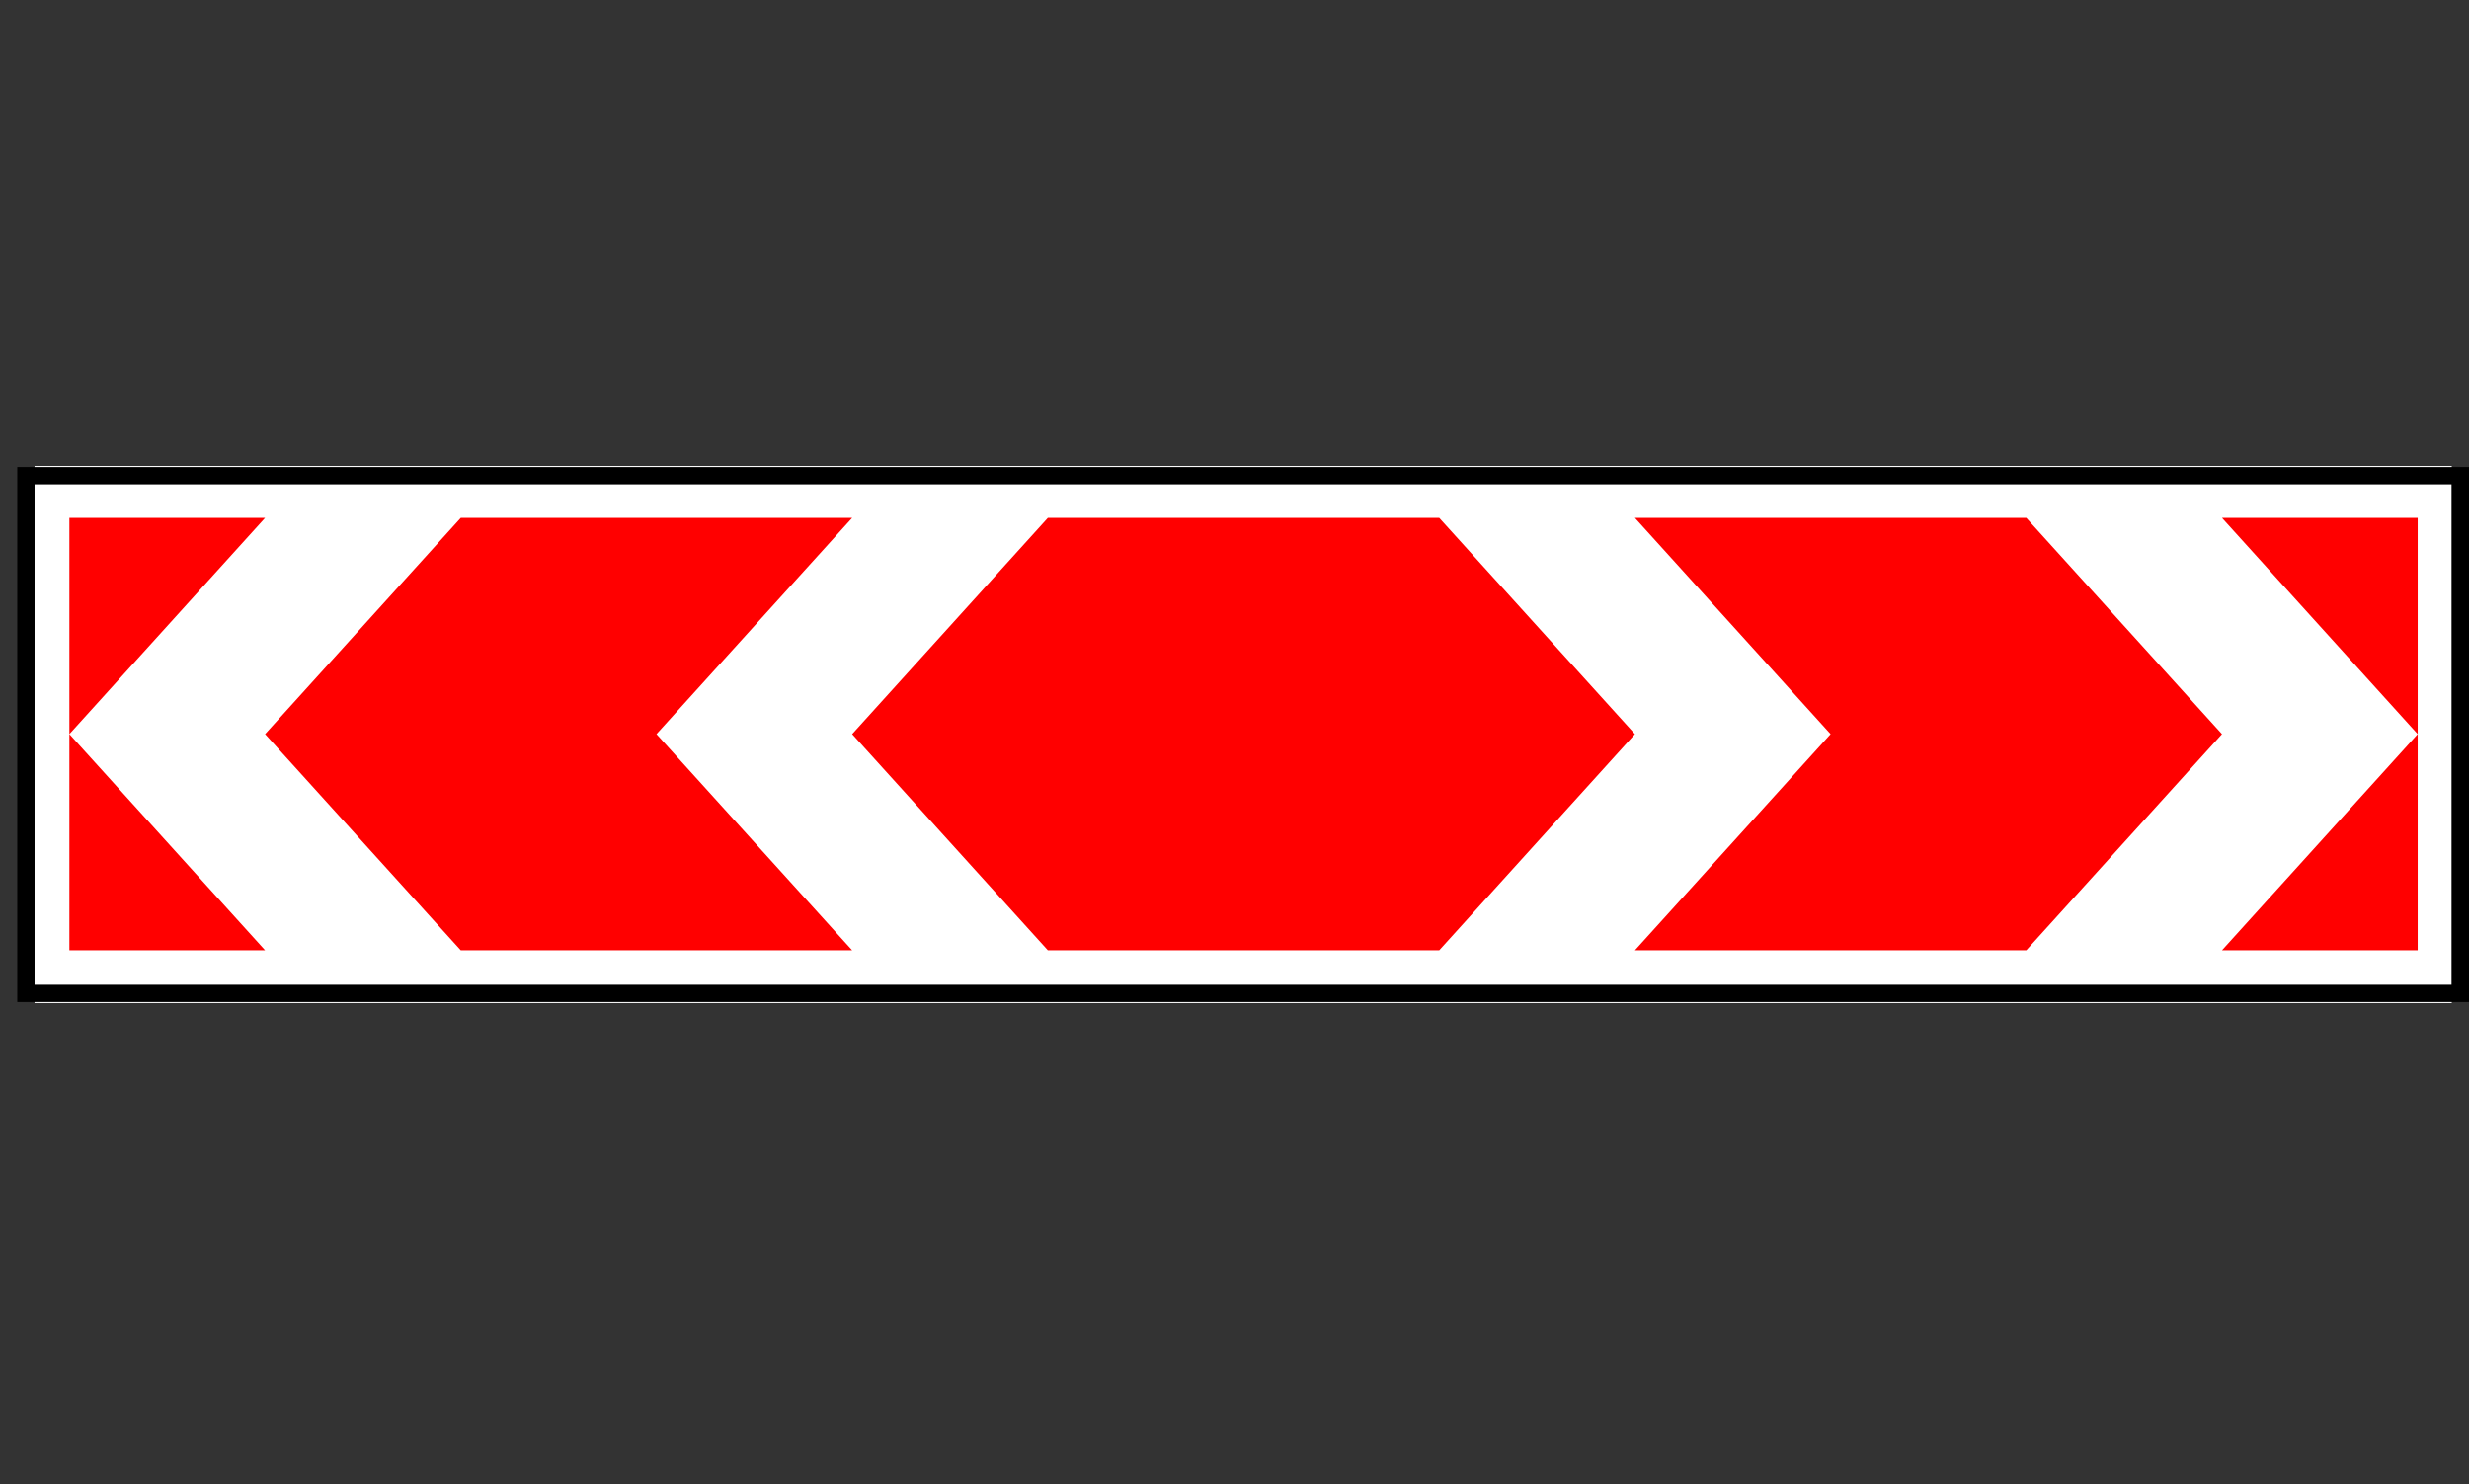
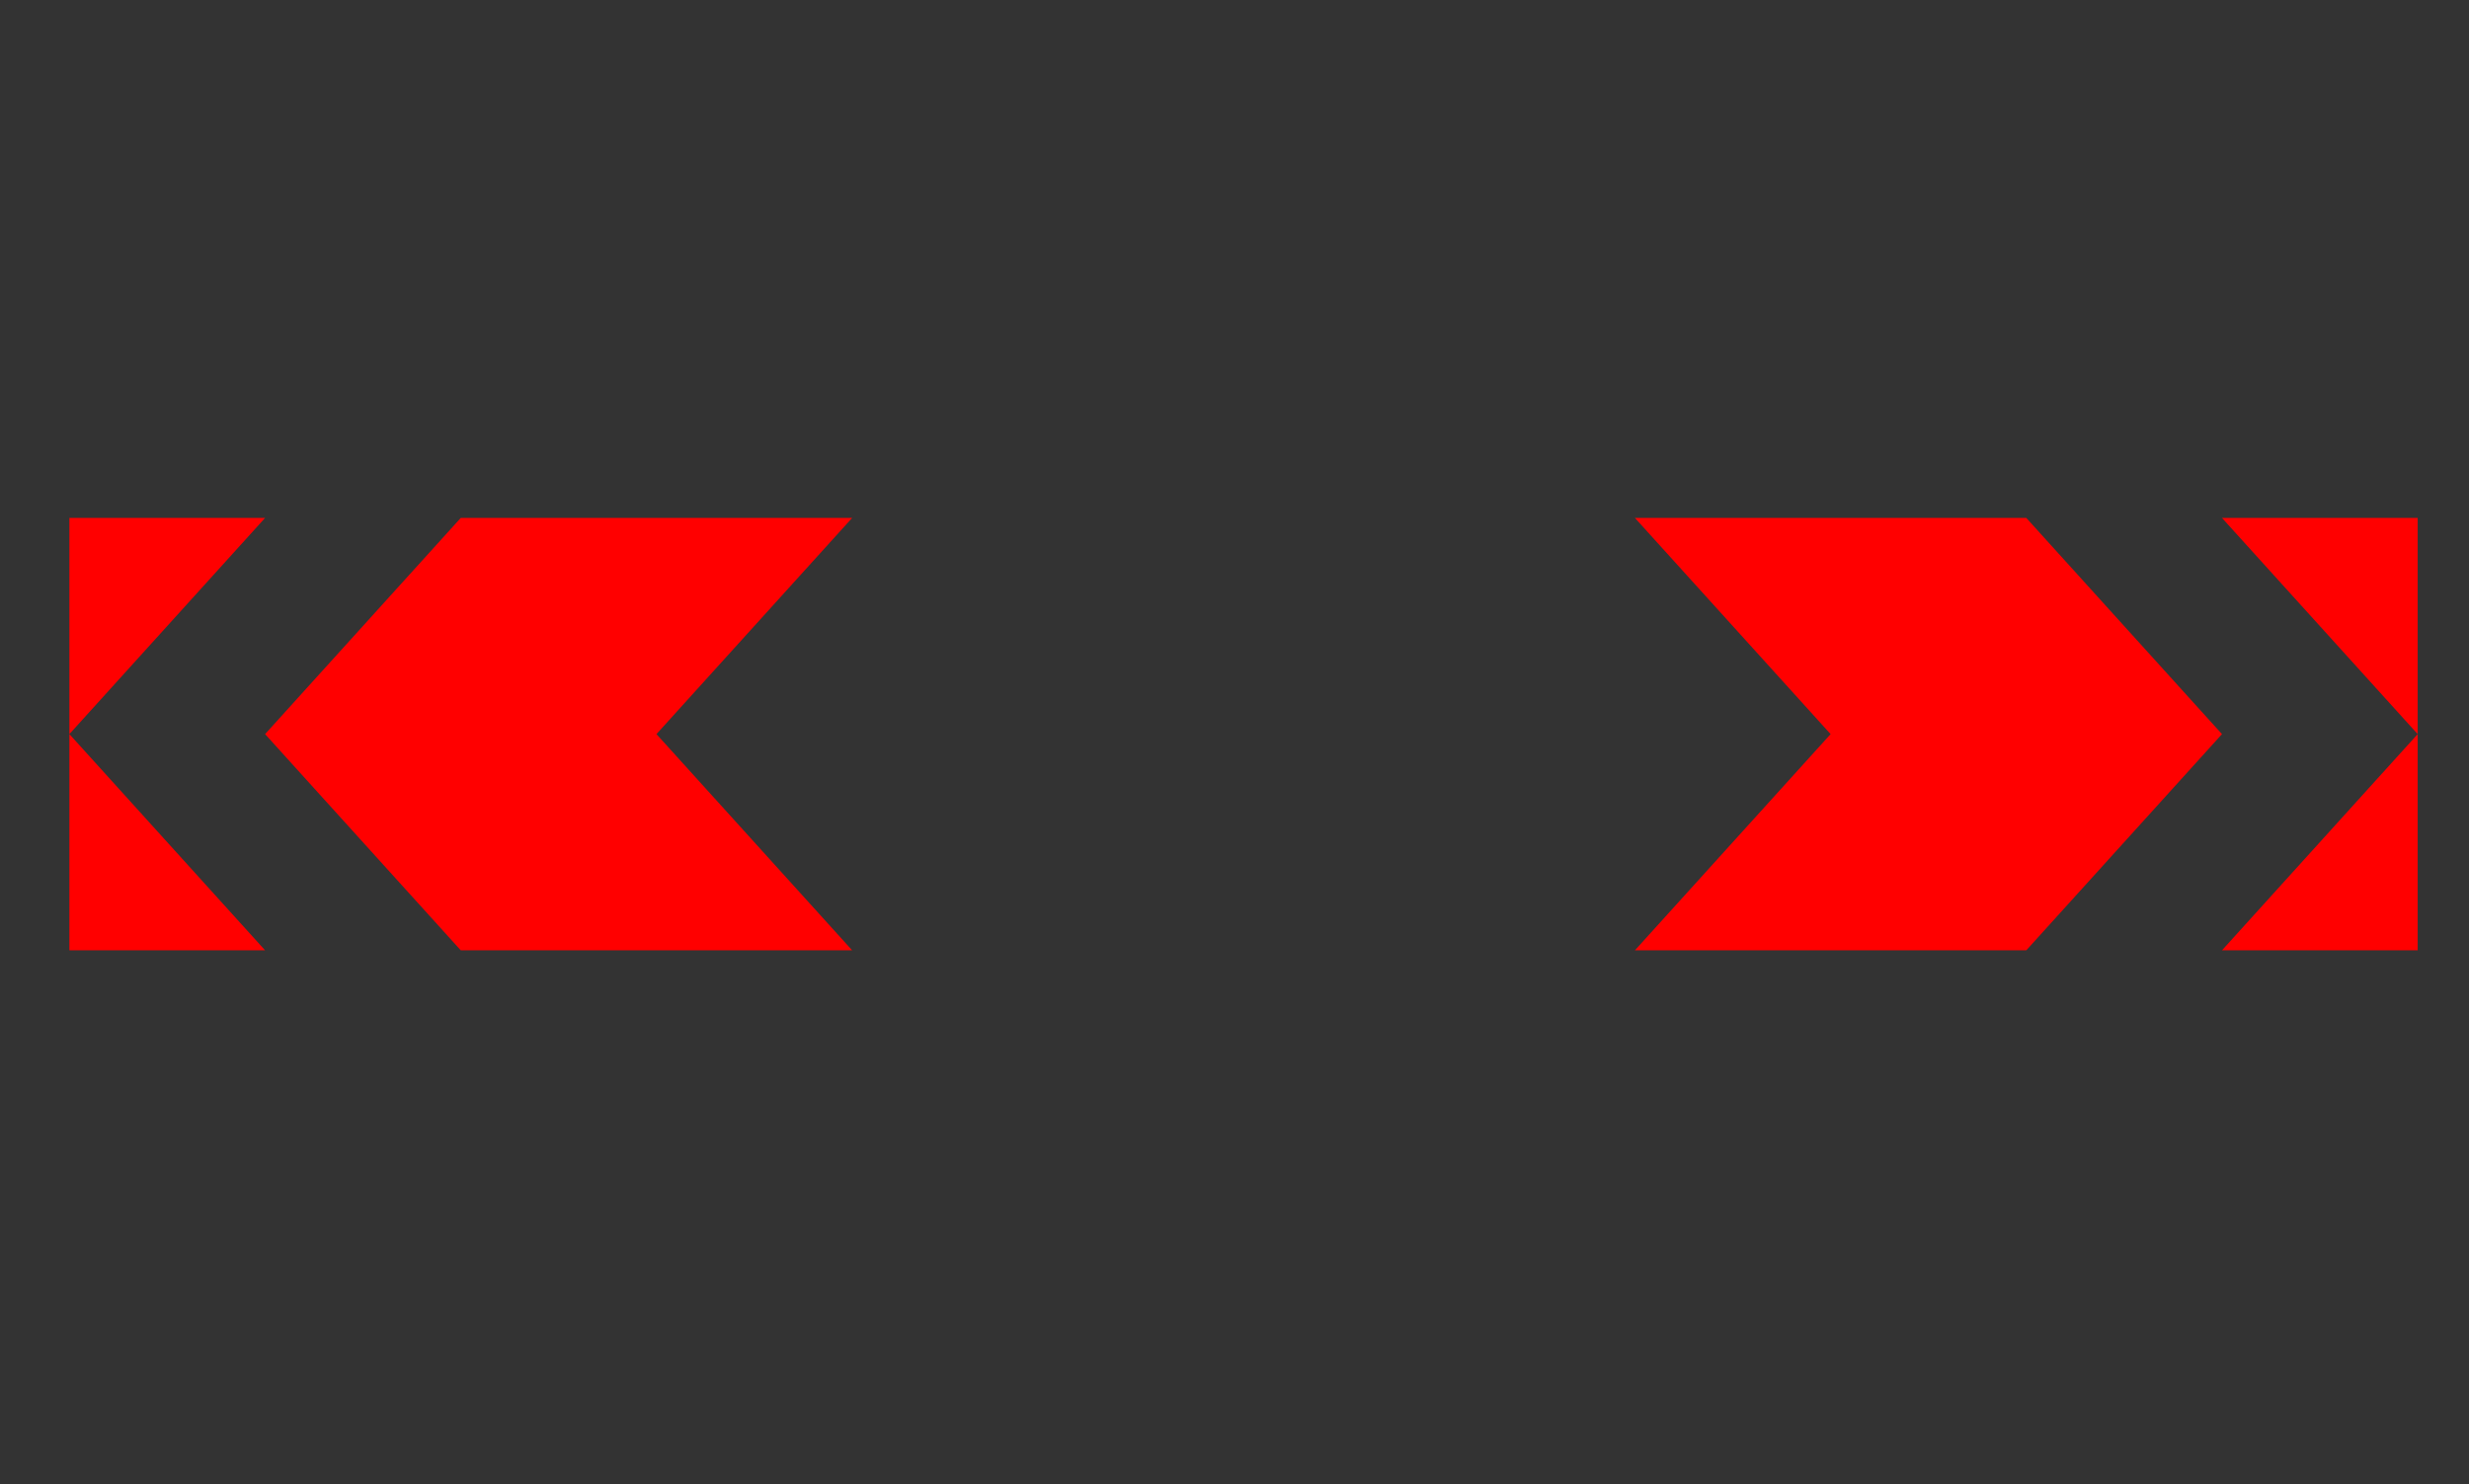
<svg xmlns="http://www.w3.org/2000/svg" width="143" height="86">
  <rect width="100%" height="100%" fill="#333333" stroke="none" />
  <g fill="none" fill-rule="evenodd">
-     <path fill="#FFF" fill-rule="nonzero" d="M2 27h140v31.111H2z" />
    <path fill="red" fill-rule="nonzero" d="M15.353 30.004L4.019 42.529l11.334 12.525H4.019v-25.05zM49.355 30.004L38.021 42.529l11.334 12.525H26.687L15.353 42.529l11.334-12.525zM94.691 30.004l11.334 12.525-11.334 12.525h22.668l11.334-12.525-11.334-12.525zM128.693 30.004l11.334 12.525-11.334 12.525h11.334v-25.05z" />
-     <path fill="red" fill-rule="nonzero" d="M60.689 30.004L49.355 42.529l11.334 12.525h22.668l11.334-12.525-11.334-12.525z" />
-     <path stroke="#000" d="M1.5 27.562h141v29.99H1.5z" />
  </g>
</svg>